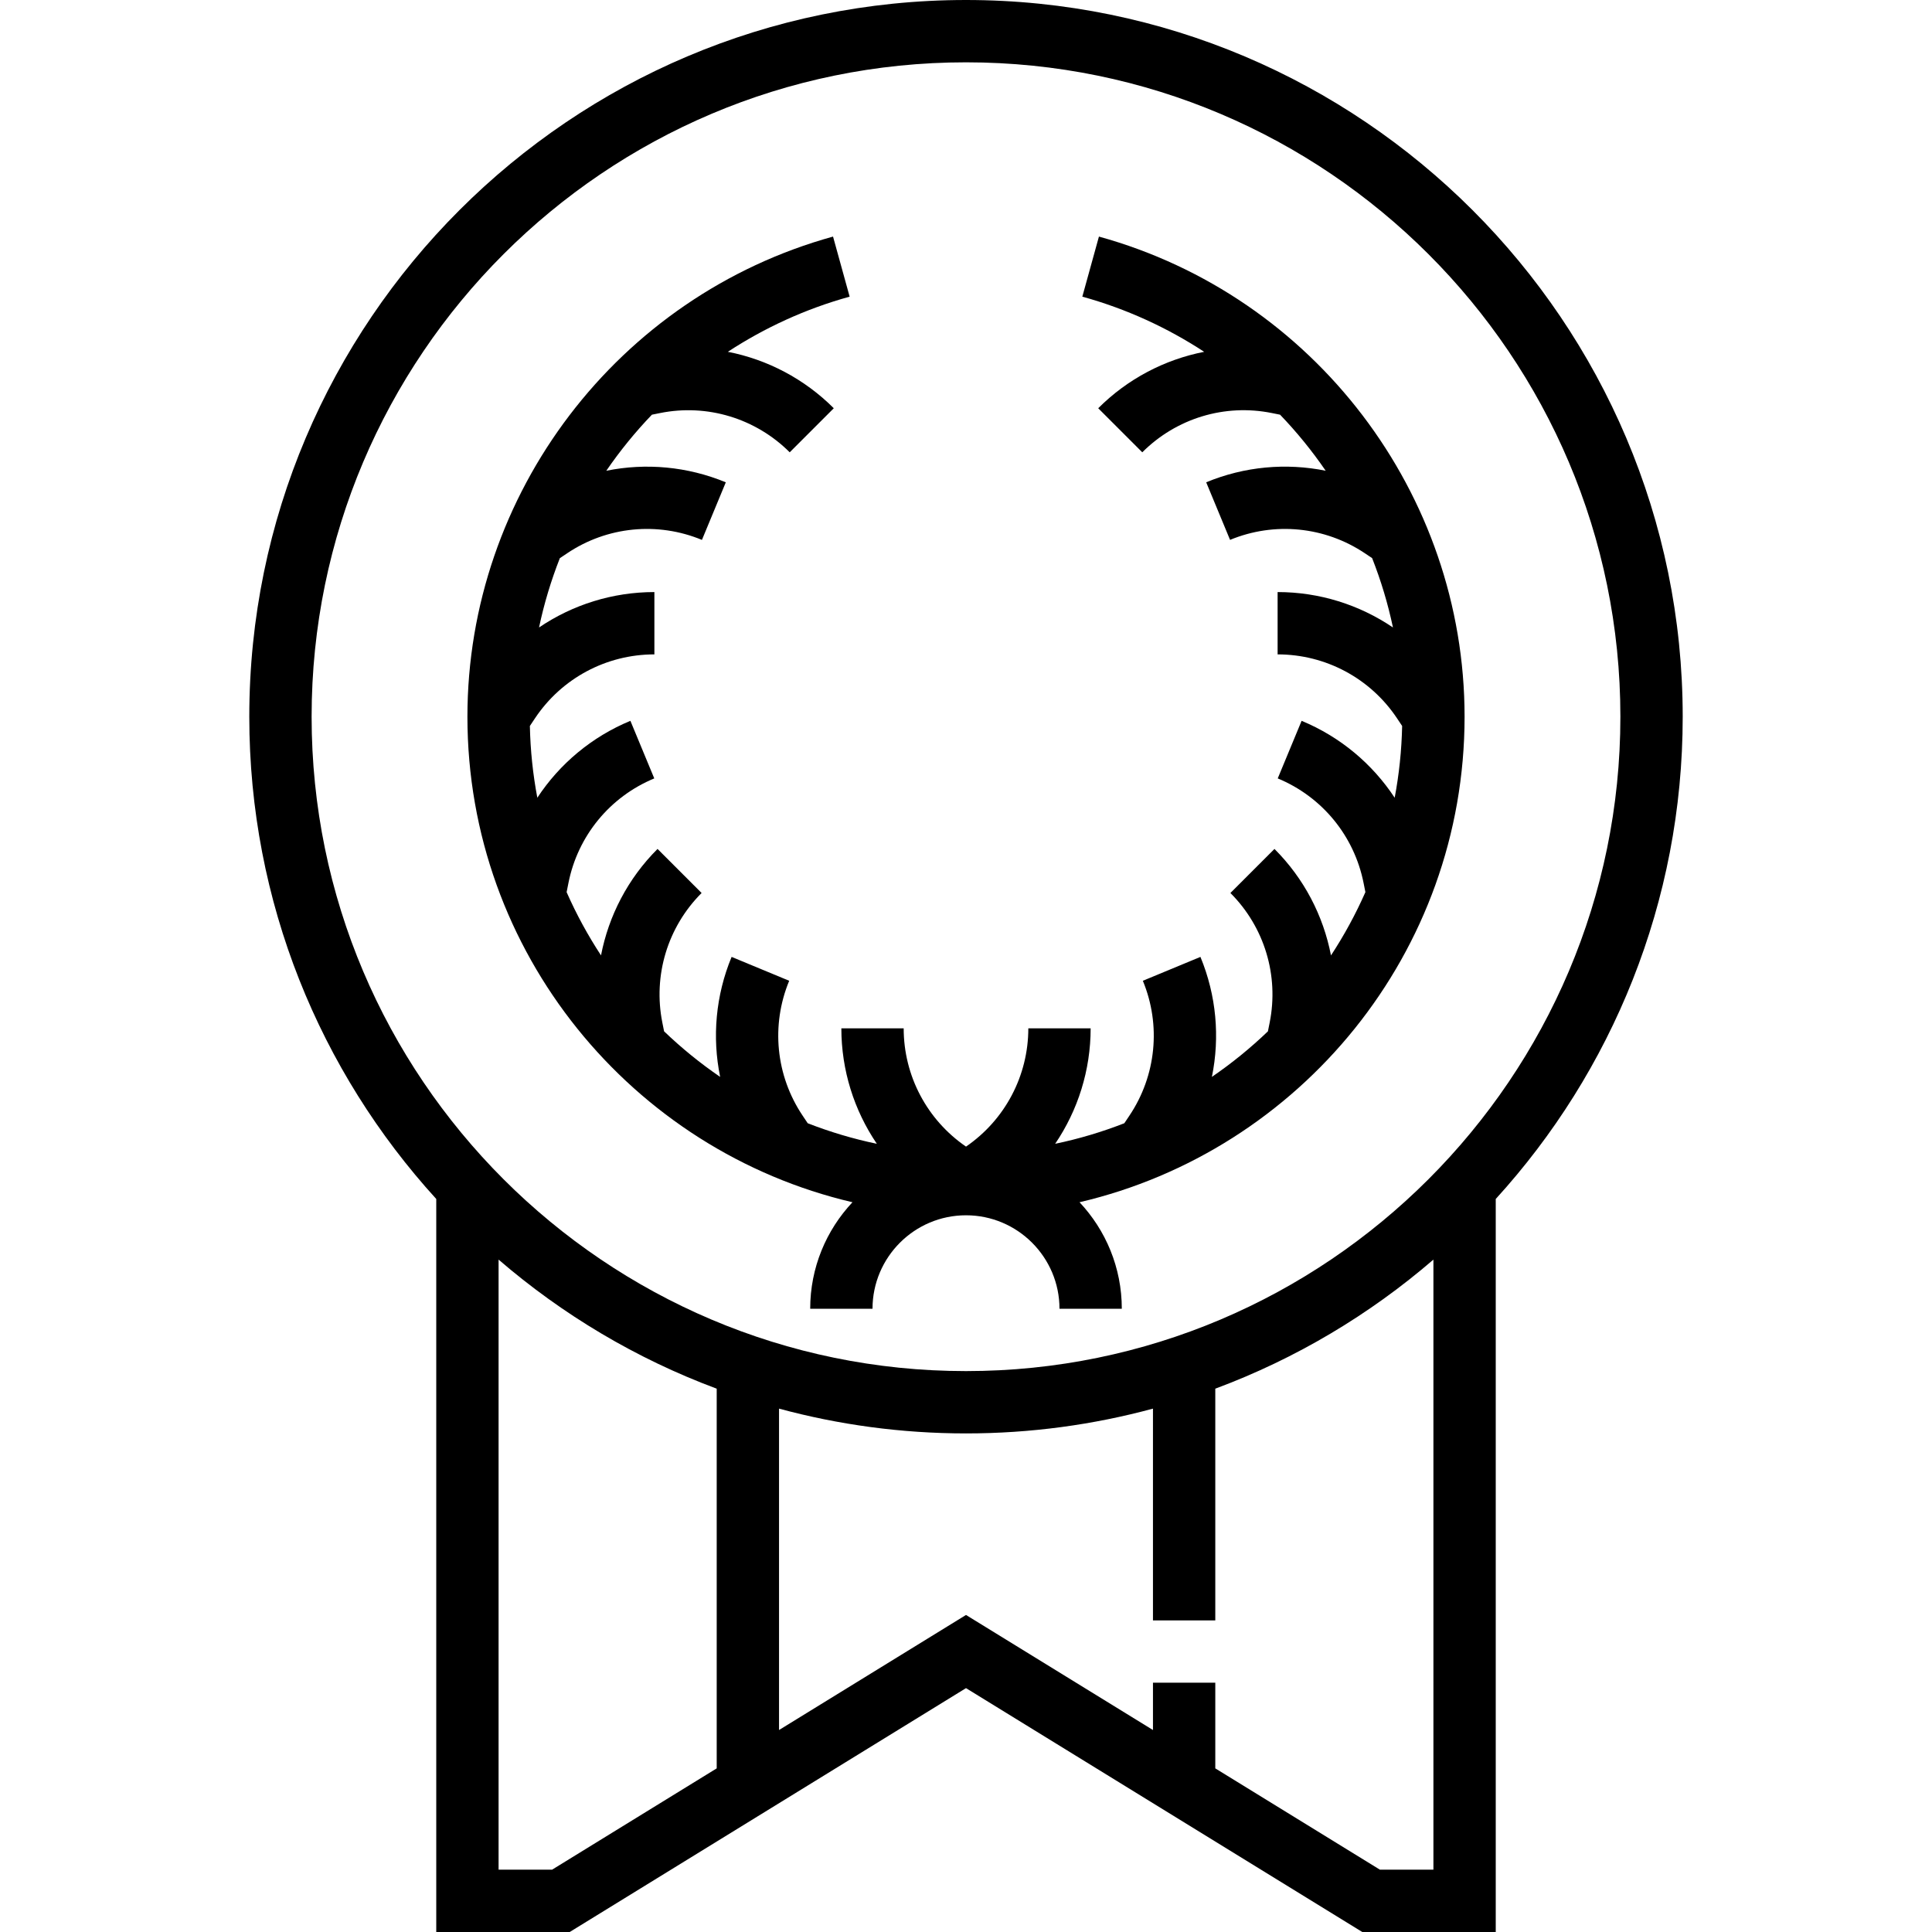
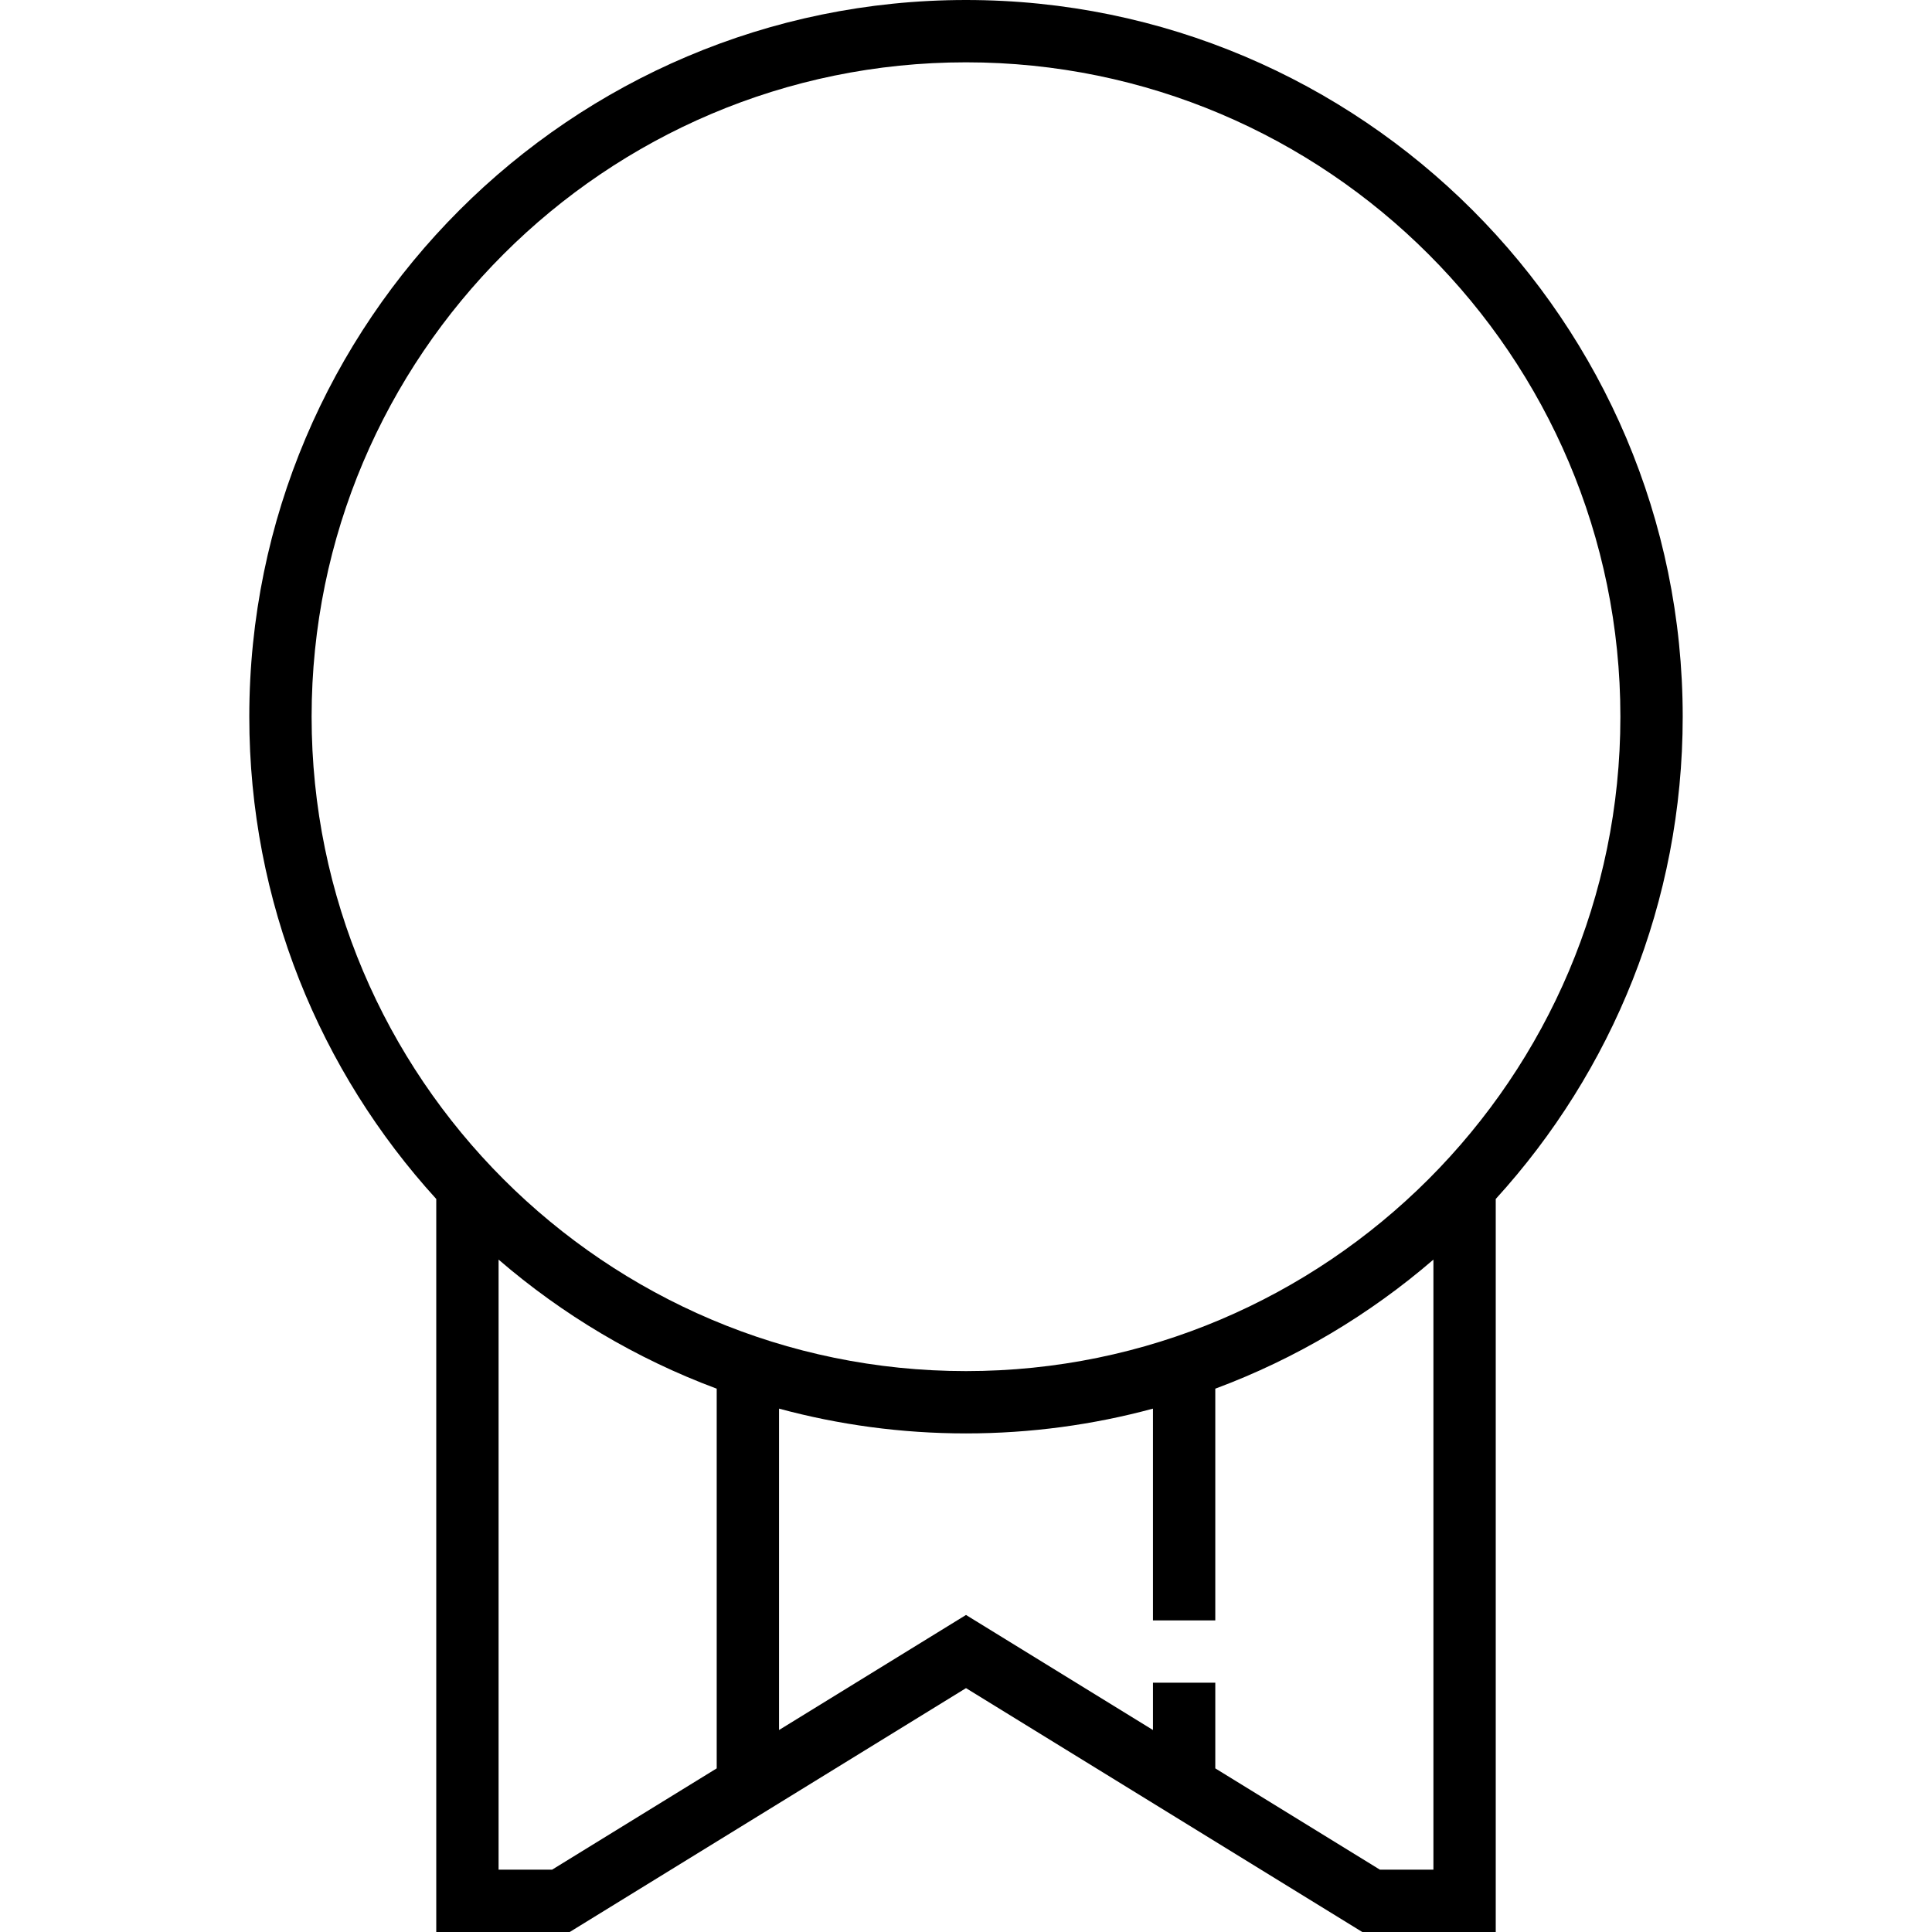
<svg xmlns="http://www.w3.org/2000/svg" fill="#000000" height="800px" width="800px" version="1.1" id="Layer_1" viewBox="0 0 496 496" xml:space="preserve">
  <g>
    <g>
      <g>
        <path d="M432,184C432,82.536,349.464,0,248,0S64,82.536,64,184c0,47.638,18.196,91.102,48,123.812V496h34.264L248,433.392     L349.736,496H384V307.812C413.804,275.102,432,231.638,432,184z M248,16c92.632,0,168,75.368,168,168s-75.368,168-168,168     S80,276.632,80,184S155.368,16,248,16z M141.736,480H128V323.375c16.408,14.146,35.332,25.447,56,33.139v97.478L141.736,480z      M354.264,480L312,453.992V432h-16v12.146l-48-29.538l-48,29.538v-82.509c15.309,4.141,31.399,6.363,48,6.363     s32.691-2.223,48-6.363V416h16v-59.486c20.668-7.691,39.592-18.992,56-33.139V480H354.264z" />
-         <path d="M218.852,308.649C212.13,315.808,208,325.428,208,336h16c0-13.232,10.768-24,24-24s24,10.768,24,24h16     c0-10.572-4.13-20.192-10.852-27.351C333.728,295.42,376,244.552,376,184c0-57.296-38.6-107.984-93.872-123.264l-4.264,15.424     c11.312,3.127,21.812,7.967,31.283,14.161c-10.153,1.989-19.651,6.935-27.203,14.487l11.312,11.312     c8.736-8.736,21.16-12.52,33.272-10.08l2.104,0.422c4.295,4.468,8.207,9.285,11.709,14.39     c-10.137-2.05-20.794-1.123-30.677,2.965l6.128,14.784c11.416-4.72,24.352-3.432,34.6,3.432l1.876,1.257     c2.258,5.739,4.056,11.688,5.344,17.798C348.998,155.254,338.737,152,328,152v16c12.344,0,23.808,6.136,30.656,16.408     l1.314,1.971c-0.132,6.282-0.785,12.436-1.915,18.425c-5.725-8.696-13.965-15.635-23.895-19.748l-6.128,14.784     c11.416,4.728,19.648,14.768,22.048,26.896l0.457,2.299c-2.503,5.677-5.463,11.108-8.835,16.247     c-1.969-10.208-6.922-19.755-14.509-27.337l-11.312,11.312c8.728,8.728,12.496,21.168,10.08,33.272l-0.449,2.242     c-4.458,4.28-9.269,8.193-14.383,11.695c2.083-10.178,1.16-20.887-2.944-30.801l-14.784,6.128     c4.72,11.408,3.432,24.344-3.432,34.6l-1.322,1.973c-5.707,2.23-11.64,4.006-17.755,5.28C276.738,285.025,280,274.751,280,264     h-16c0,12.178-5.98,23.49-15.996,30.368C237.98,287.49,232,276.178,232,264h-16c0,10.751,3.262,21.025,9.109,29.645     c-6.111-1.274-12.04-3.048-17.745-5.276l-1.324-1.977c-6.872-10.256-8.152-23.192-3.432-34.6l-14.784-6.128     c-4.105,9.917-5.027,20.628-2.943,30.808c-5.117-3.504-9.932-7.419-14.392-11.701l-0.449-2.242     c-2.416-12.104,1.352-24.544,10.08-33.272l-11.312-11.312c-7.59,7.585-12.544,17.128-14.513,27.331     c-3.37-5.136-6.328-10.563-8.83-16.237l0.463-2.319c2.392-12.104,10.624-22.152,22.04-26.88l-6.128-14.784     c-9.932,4.109-18.172,11.05-23.895,19.746c-1.129-5.988-1.783-12.142-1.914-18.423l1.314-1.971     C144.192,174.136,155.656,168,168,168v-16c-10.737,0-20.999,3.254-29.612,9.089c1.288-6.109,3.085-12.056,5.342-17.794     l1.878-1.255c10.248-6.88,23.192-8.16,34.6-3.432l6.128-14.784c-9.878-4.087-20.542-5.018-30.681-2.968     c3.502-5.106,7.415-9.925,11.711-14.394l2.106-0.422c12.072-2.432,24.536,1.352,33.272,10.08l11.312-11.312     c-7.553-7.553-17.045-12.502-27.199-14.491c9.468-6.192,19.964-11.031,31.271-14.157l-4.264-15.424     C158.6,76.016,120,126.704,120,184C120,244.552,162.272,295.42,218.852,308.649z" />
      </g>
    </g>
  </g>
</svg>